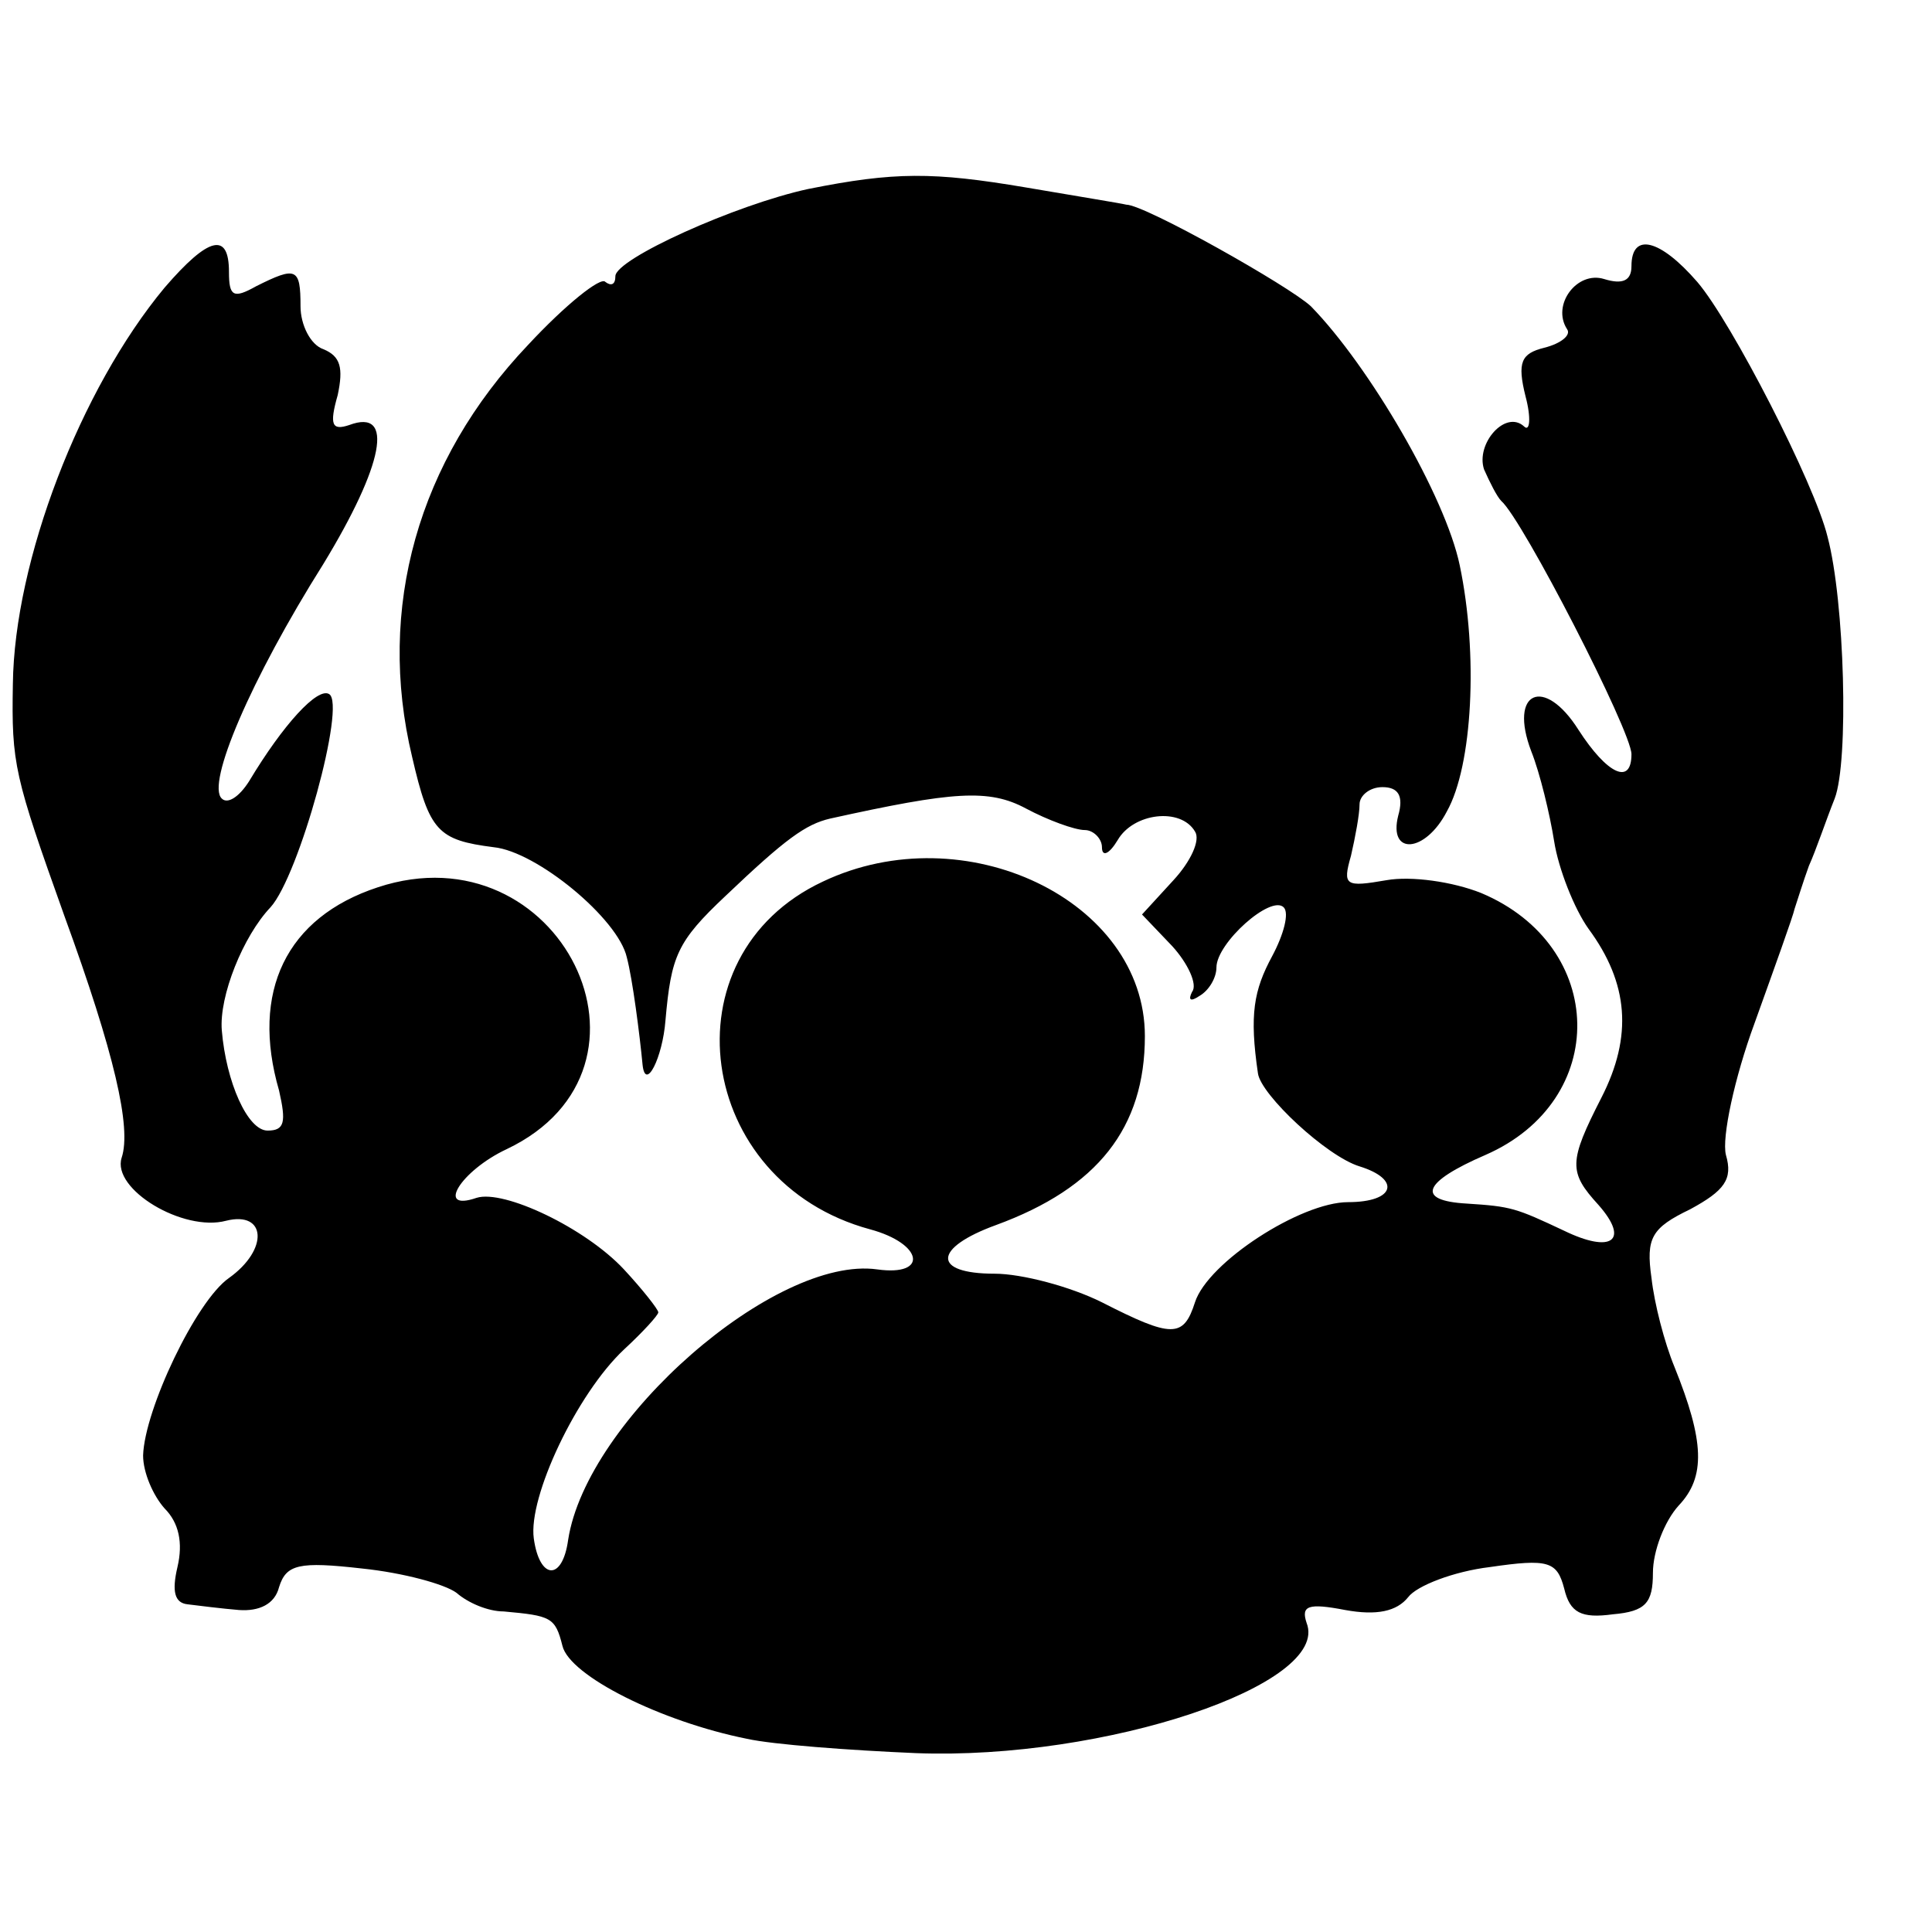
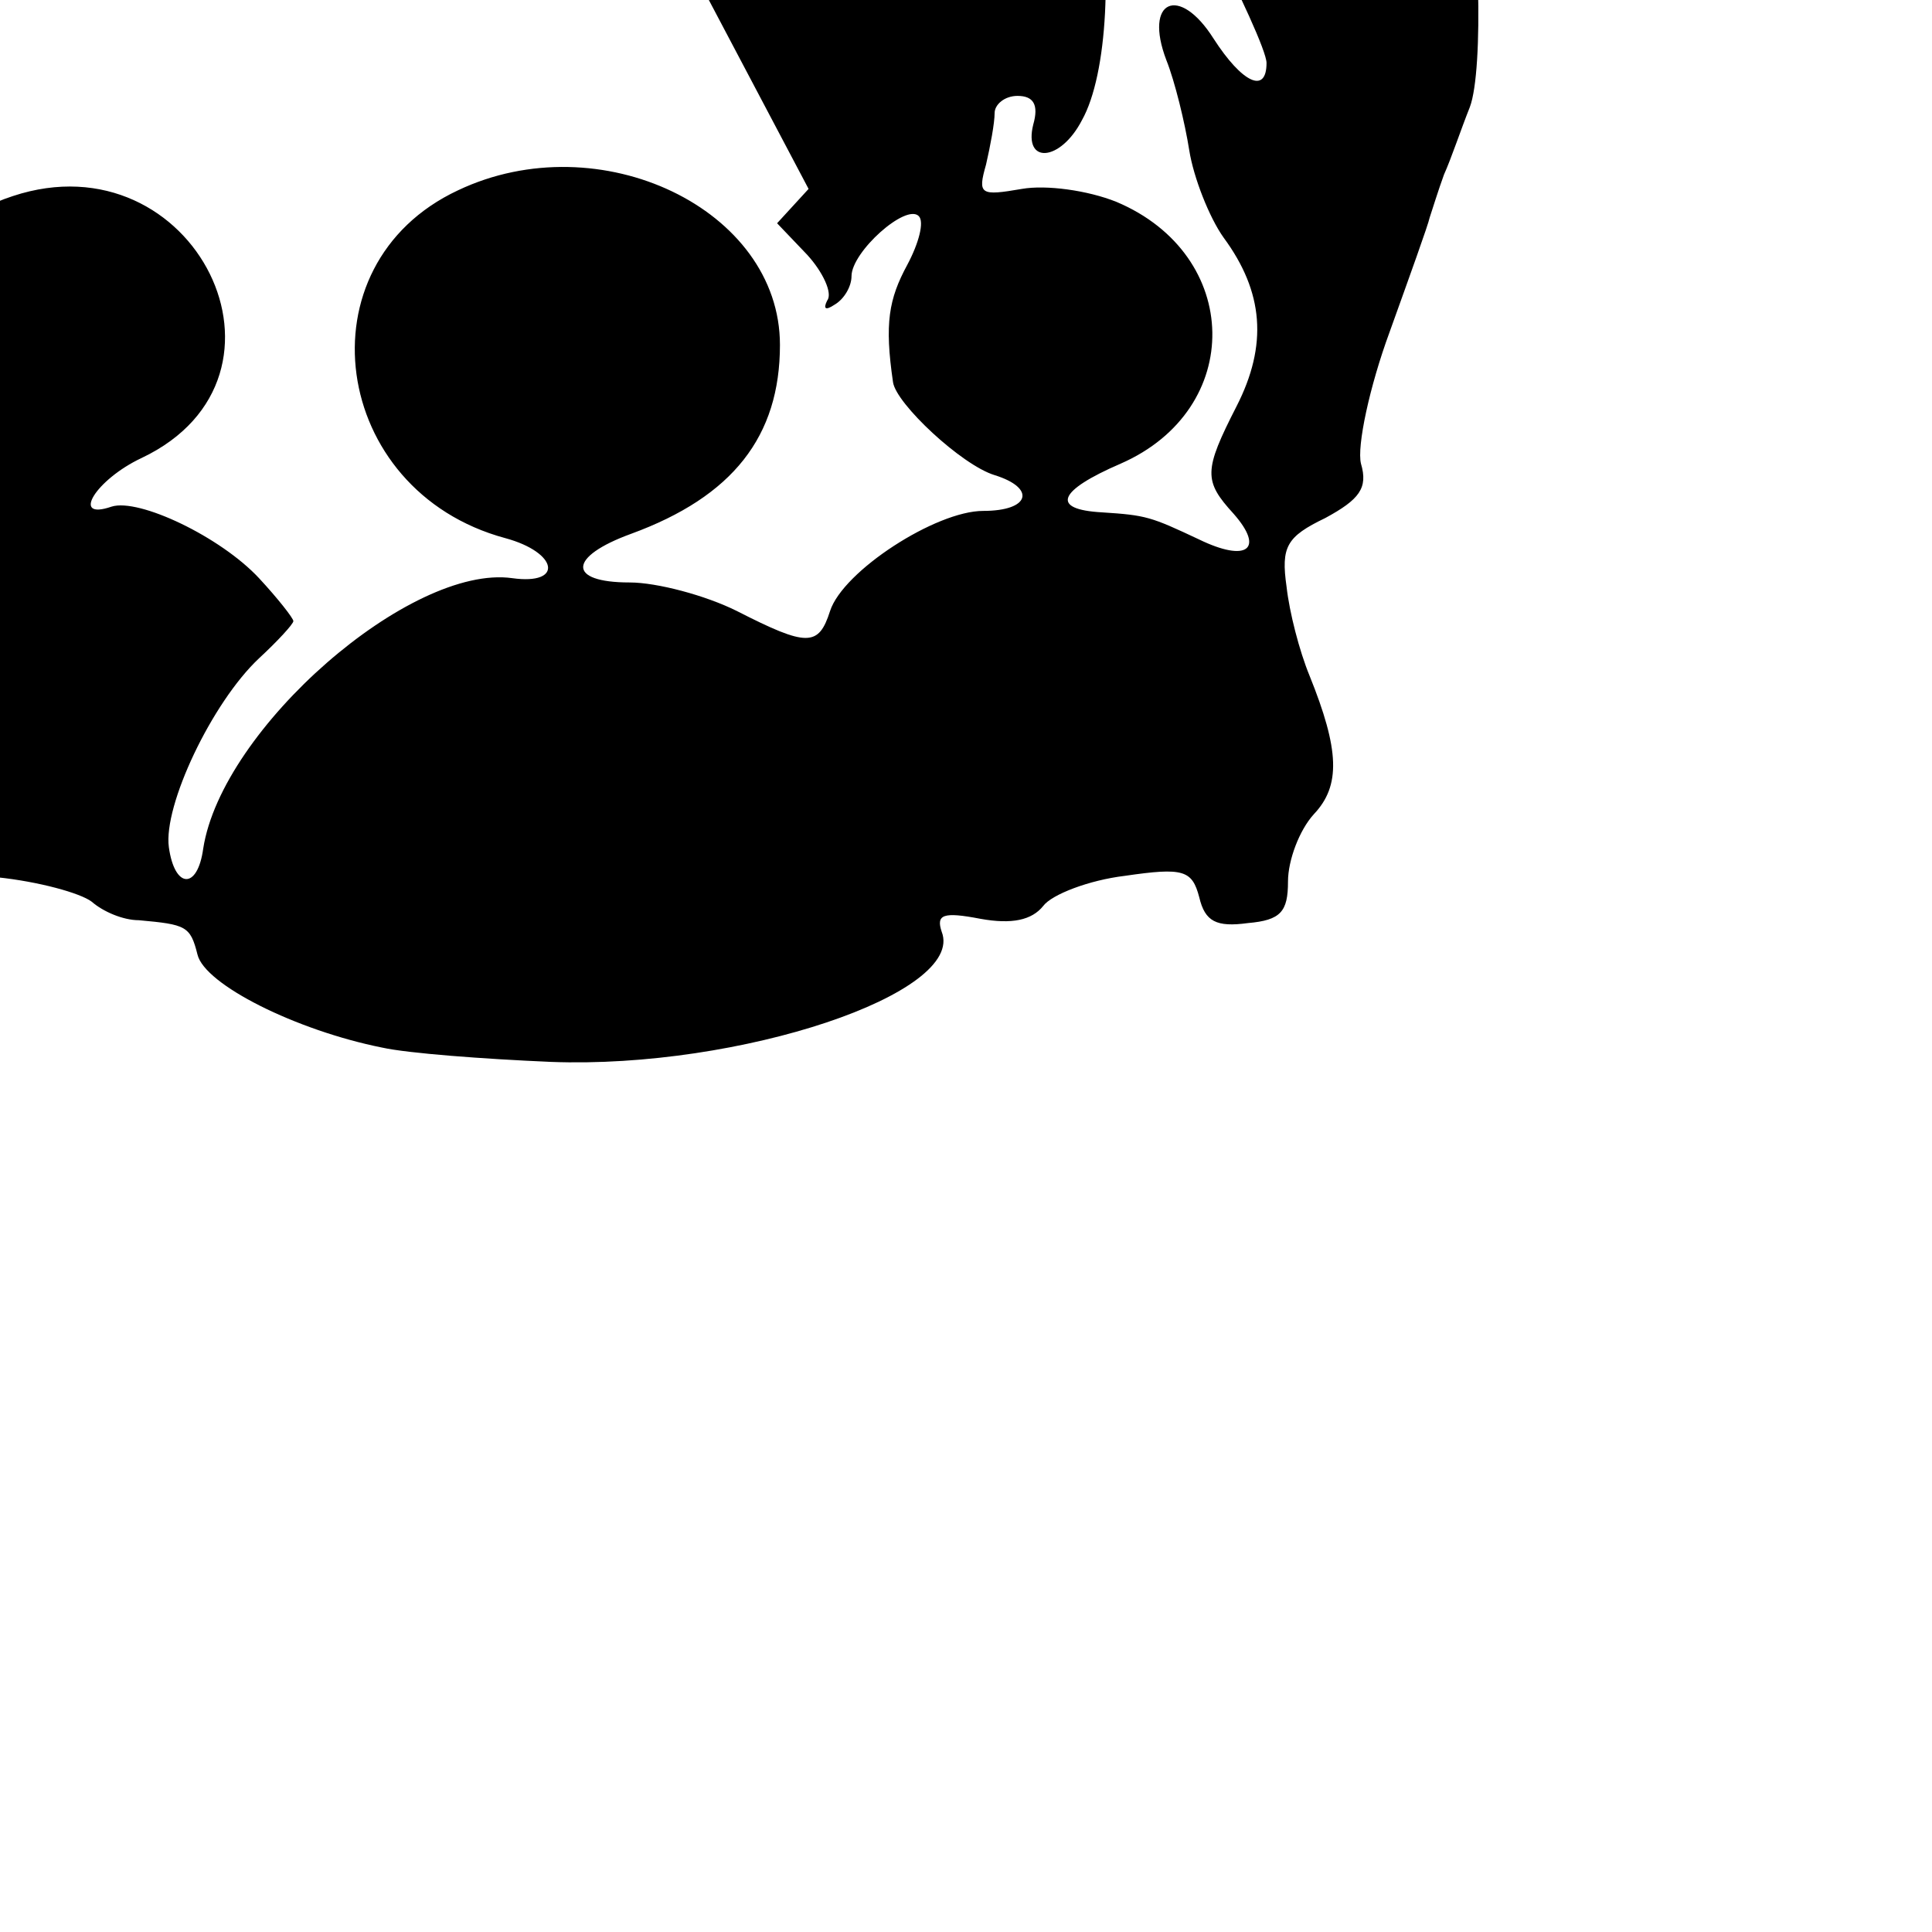
<svg xmlns="http://www.w3.org/2000/svg" version="1.0" width="135pt" height="135pt" viewBox="0 0 135 135" preserveAspectRatio="xMidYMid meet">
  <g transform="translate(0,135) scale(0.1,-0.1)" fill="#000000" stroke="none">
-     <path d="M565 1218 c-51 -11 -135 -49 -135 -61 0 -6 -3 -7 -7 -4 -3 4 -28 -16 -54 -44 -77 -81 -106 -184 -81 -288 12 -52 18 -58 57 -63 30 -3 87 -50 93 -77 4 -15 9 -54 11 -75 2 -19 14 5 16 31 4 45 8 55 42 87 42 40 56 50 73 54 86 19 111 21 137 7 15 -8 34 -15 41 -15 6 0 12 -6 12 -12 0 -7 5 -5 11 5 11 19 44 23 54 6 4 -6 -3 -21 -15 -34 l-22 -24 21 -22 c11 -12 18 -27 14 -32 -3 -6 -1 -7 5 -3 7 4 12 13 12 20 0 17 38 51 47 42 4 -4 0 -19 -8 -34 -13 -24 -16 -41 -10 -82 2 -15 48 -58 71 -65 29 -9 25 -25 -8 -25 -33 0 -98 -42 -107 -70 -8 -25 -16 -25 -65 0 -22 11 -56 20 -75 20 -44 0 -43 18 1 34 71 26 104 68 104 132 0 95 -126 155 -225 108 -111 -52 -89 -210 33 -243 37 -10 41 -33 5 -28 -71 10 -203 -105 -216 -189 -4 -29 -20 -28 -24 1 -4 29 30 101 63 132 13 12 24 24 24 26 0 2 -11 16 -24 30 -27 29 -84 56 -103 50 -29 -10 -11 19 21 34 120 57 37 225 -90 183 -64 -21 -89 -73 -69 -142 5 -22 4 -28 -8 -28 -14 0 -29 34 -32 70 -2 24 15 66 34 86 20 22 53 142 41 149 -8 5 -32 -21 -56 -61 -7 -11 -15 -16 -19 -12 -11 10 20 83 71 164 42 69 50 109 18 97 -12 -4 -14 0 -8 21 4 19 2 27 -10 32 -9 3 -16 17 -16 30 0 27 -3 28 -31 14 -16 -9 -19 -7 -19 10 0 28 -14 25 -45 -11 -59 -71 -105 -191 -106 -277 -1 -56 1 -64 36 -162 35 -96 47 -148 40 -169 -7 -22 43 -52 73 -44 28 7 30 -20 2 -40 -23 -16 -59 -92 -60 -124 0 -12 7 -28 15 -37 10 -10 13 -24 9 -41 -4 -17 -2 -25 7 -26 8 -1 24 -3 36 -4 14 -1 25 4 28 16 5 16 14 18 58 13 29 -3 58 -11 66 -17 8 -7 22 -13 33 -13 33 -3 36 -4 41 -24 5 -21 69 -53 129 -65 18 -4 71 -8 118 -10 132 -5 290 48 273 91 -4 12 1 14 27 9 22 -4 36 -1 44 9 6 8 32 18 57 21 41 6 47 4 52 -15 4 -17 12 -21 34 -18 23 2 28 8 28 29 0 15 8 36 18 47 19 20 18 45 -3 97 -7 17 -14 44 -16 62 -4 28 0 35 27 48 24 13 30 21 25 38 -3 12 6 54 20 92 14 39 27 75 28 80 2 6 6 19 10 30 5 11 12 32 18 47 10 26 7 138 -5 183 -9 37 -67 150 -91 178 -26 30 -46 35 -46 11 0 -10 -6 -13 -19 -9 -19 6 -37 -18 -26 -35 3 -4 -4 -10 -16 -13 -16 -4 -19 -10 -13 -34 4 -15 3 -25 -1 -21 -13 12 -34 -12 -28 -30 4 -9 9 -19 12 -22 15 -13 91 -161 91 -177 0 -22 -17 -14 -37 17 -24 38 -49 27 -33 -15 6 -15 13 -44 16 -63 3 -19 14 -47 24 -61 28 -38 31 -75 9 -118 -23 -45 -23 -52 -2 -75 22 -25 9 -34 -24 -18 -34 16 -37 17 -68 19 -36 2 -31 15 13 34 87 38 85 146 -3 183 -20 8 -49 12 -66 9 -29 -5 -31 -4 -25 17 3 13 6 29 6 36 0 6 7 12 16 12 11 0 15 -6 11 -20 -7 -28 19 -26 34 3 18 32 22 110 9 172 -10 48 -63 139 -104 181 -15 14 -116 71 -129 71 -4 1 -35 6 -70 12 -65 11 -92 11 -152 -1z" />
+     <path d="M565 1218 l-22 -24 21 -22 c11 -12 18 -27 14 -32 -3 -6 -1 -7 5 -3 7 4 12 13 12 20 0 17 38 51 47 42 4 -4 0 -19 -8 -34 -13 -24 -16 -41 -10 -82 2 -15 48 -58 71 -65 29 -9 25 -25 -8 -25 -33 0 -98 -42 -107 -70 -8 -25 -16 -25 -65 0 -22 11 -56 20 -75 20 -44 0 -43 18 1 34 71 26 104 68 104 132 0 95 -126 155 -225 108 -111 -52 -89 -210 33 -243 37 -10 41 -33 5 -28 -71 10 -203 -105 -216 -189 -4 -29 -20 -28 -24 1 -4 29 30 101 63 132 13 12 24 24 24 26 0 2 -11 16 -24 30 -27 29 -84 56 -103 50 -29 -10 -11 19 21 34 120 57 37 225 -90 183 -64 -21 -89 -73 -69 -142 5 -22 4 -28 -8 -28 -14 0 -29 34 -32 70 -2 24 15 66 34 86 20 22 53 142 41 149 -8 5 -32 -21 -56 -61 -7 -11 -15 -16 -19 -12 -11 10 20 83 71 164 42 69 50 109 18 97 -12 -4 -14 0 -8 21 4 19 2 27 -10 32 -9 3 -16 17 -16 30 0 27 -3 28 -31 14 -16 -9 -19 -7 -19 10 0 28 -14 25 -45 -11 -59 -71 -105 -191 -106 -277 -1 -56 1 -64 36 -162 35 -96 47 -148 40 -169 -7 -22 43 -52 73 -44 28 7 30 -20 2 -40 -23 -16 -59 -92 -60 -124 0 -12 7 -28 15 -37 10 -10 13 -24 9 -41 -4 -17 -2 -25 7 -26 8 -1 24 -3 36 -4 14 -1 25 4 28 16 5 16 14 18 58 13 29 -3 58 -11 66 -17 8 -7 22 -13 33 -13 33 -3 36 -4 41 -24 5 -21 69 -53 129 -65 18 -4 71 -8 118 -10 132 -5 290 48 273 91 -4 12 1 14 27 9 22 -4 36 -1 44 9 6 8 32 18 57 21 41 6 47 4 52 -15 4 -17 12 -21 34 -18 23 2 28 8 28 29 0 15 8 36 18 47 19 20 18 45 -3 97 -7 17 -14 44 -16 62 -4 28 0 35 27 48 24 13 30 21 25 38 -3 12 6 54 20 92 14 39 27 75 28 80 2 6 6 19 10 30 5 11 12 32 18 47 10 26 7 138 -5 183 -9 37 -67 150 -91 178 -26 30 -46 35 -46 11 0 -10 -6 -13 -19 -9 -19 6 -37 -18 -26 -35 3 -4 -4 -10 -16 -13 -16 -4 -19 -10 -13 -34 4 -15 3 -25 -1 -21 -13 12 -34 -12 -28 -30 4 -9 9 -19 12 -22 15 -13 91 -161 91 -177 0 -22 -17 -14 -37 17 -24 38 -49 27 -33 -15 6 -15 13 -44 16 -63 3 -19 14 -47 24 -61 28 -38 31 -75 9 -118 -23 -45 -23 -52 -2 -75 22 -25 9 -34 -24 -18 -34 16 -37 17 -68 19 -36 2 -31 15 13 34 87 38 85 146 -3 183 -20 8 -49 12 -66 9 -29 -5 -31 -4 -25 17 3 13 6 29 6 36 0 6 7 12 16 12 11 0 15 -6 11 -20 -7 -28 19 -26 34 3 18 32 22 110 9 172 -10 48 -63 139 -104 181 -15 14 -116 71 -129 71 -4 1 -35 6 -70 12 -65 11 -92 11 -152 -1z" />
  </g>
</svg>